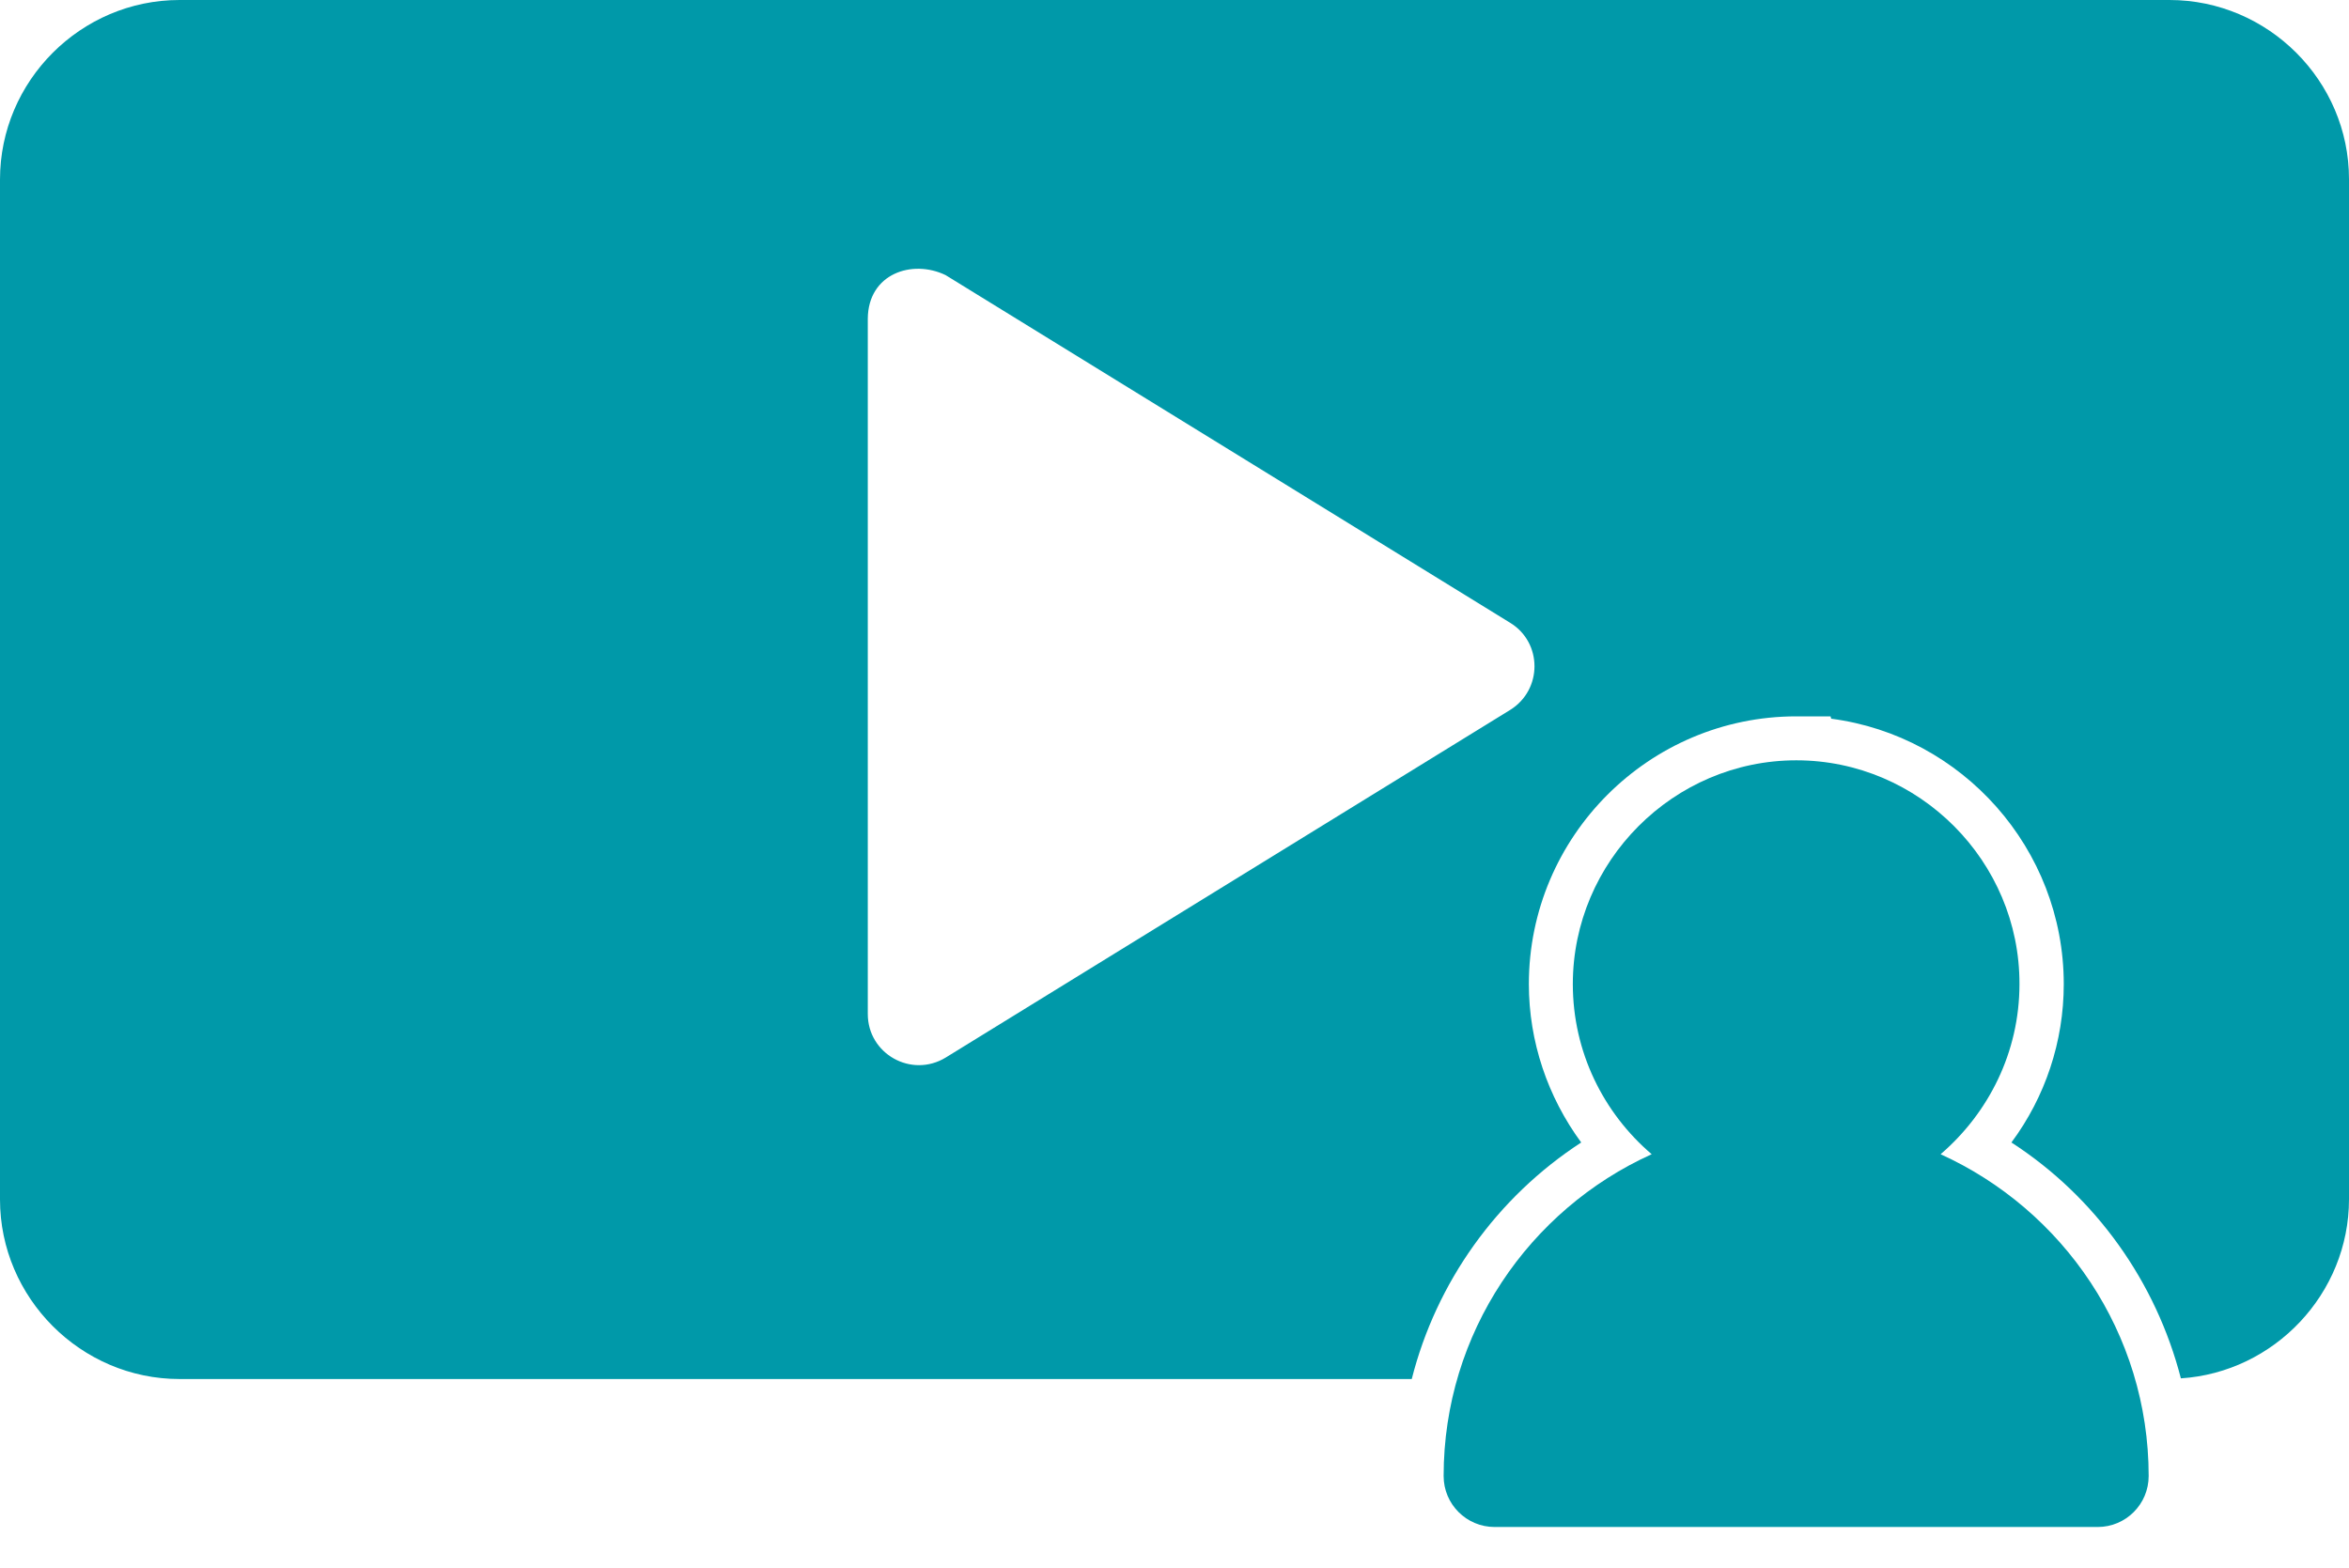
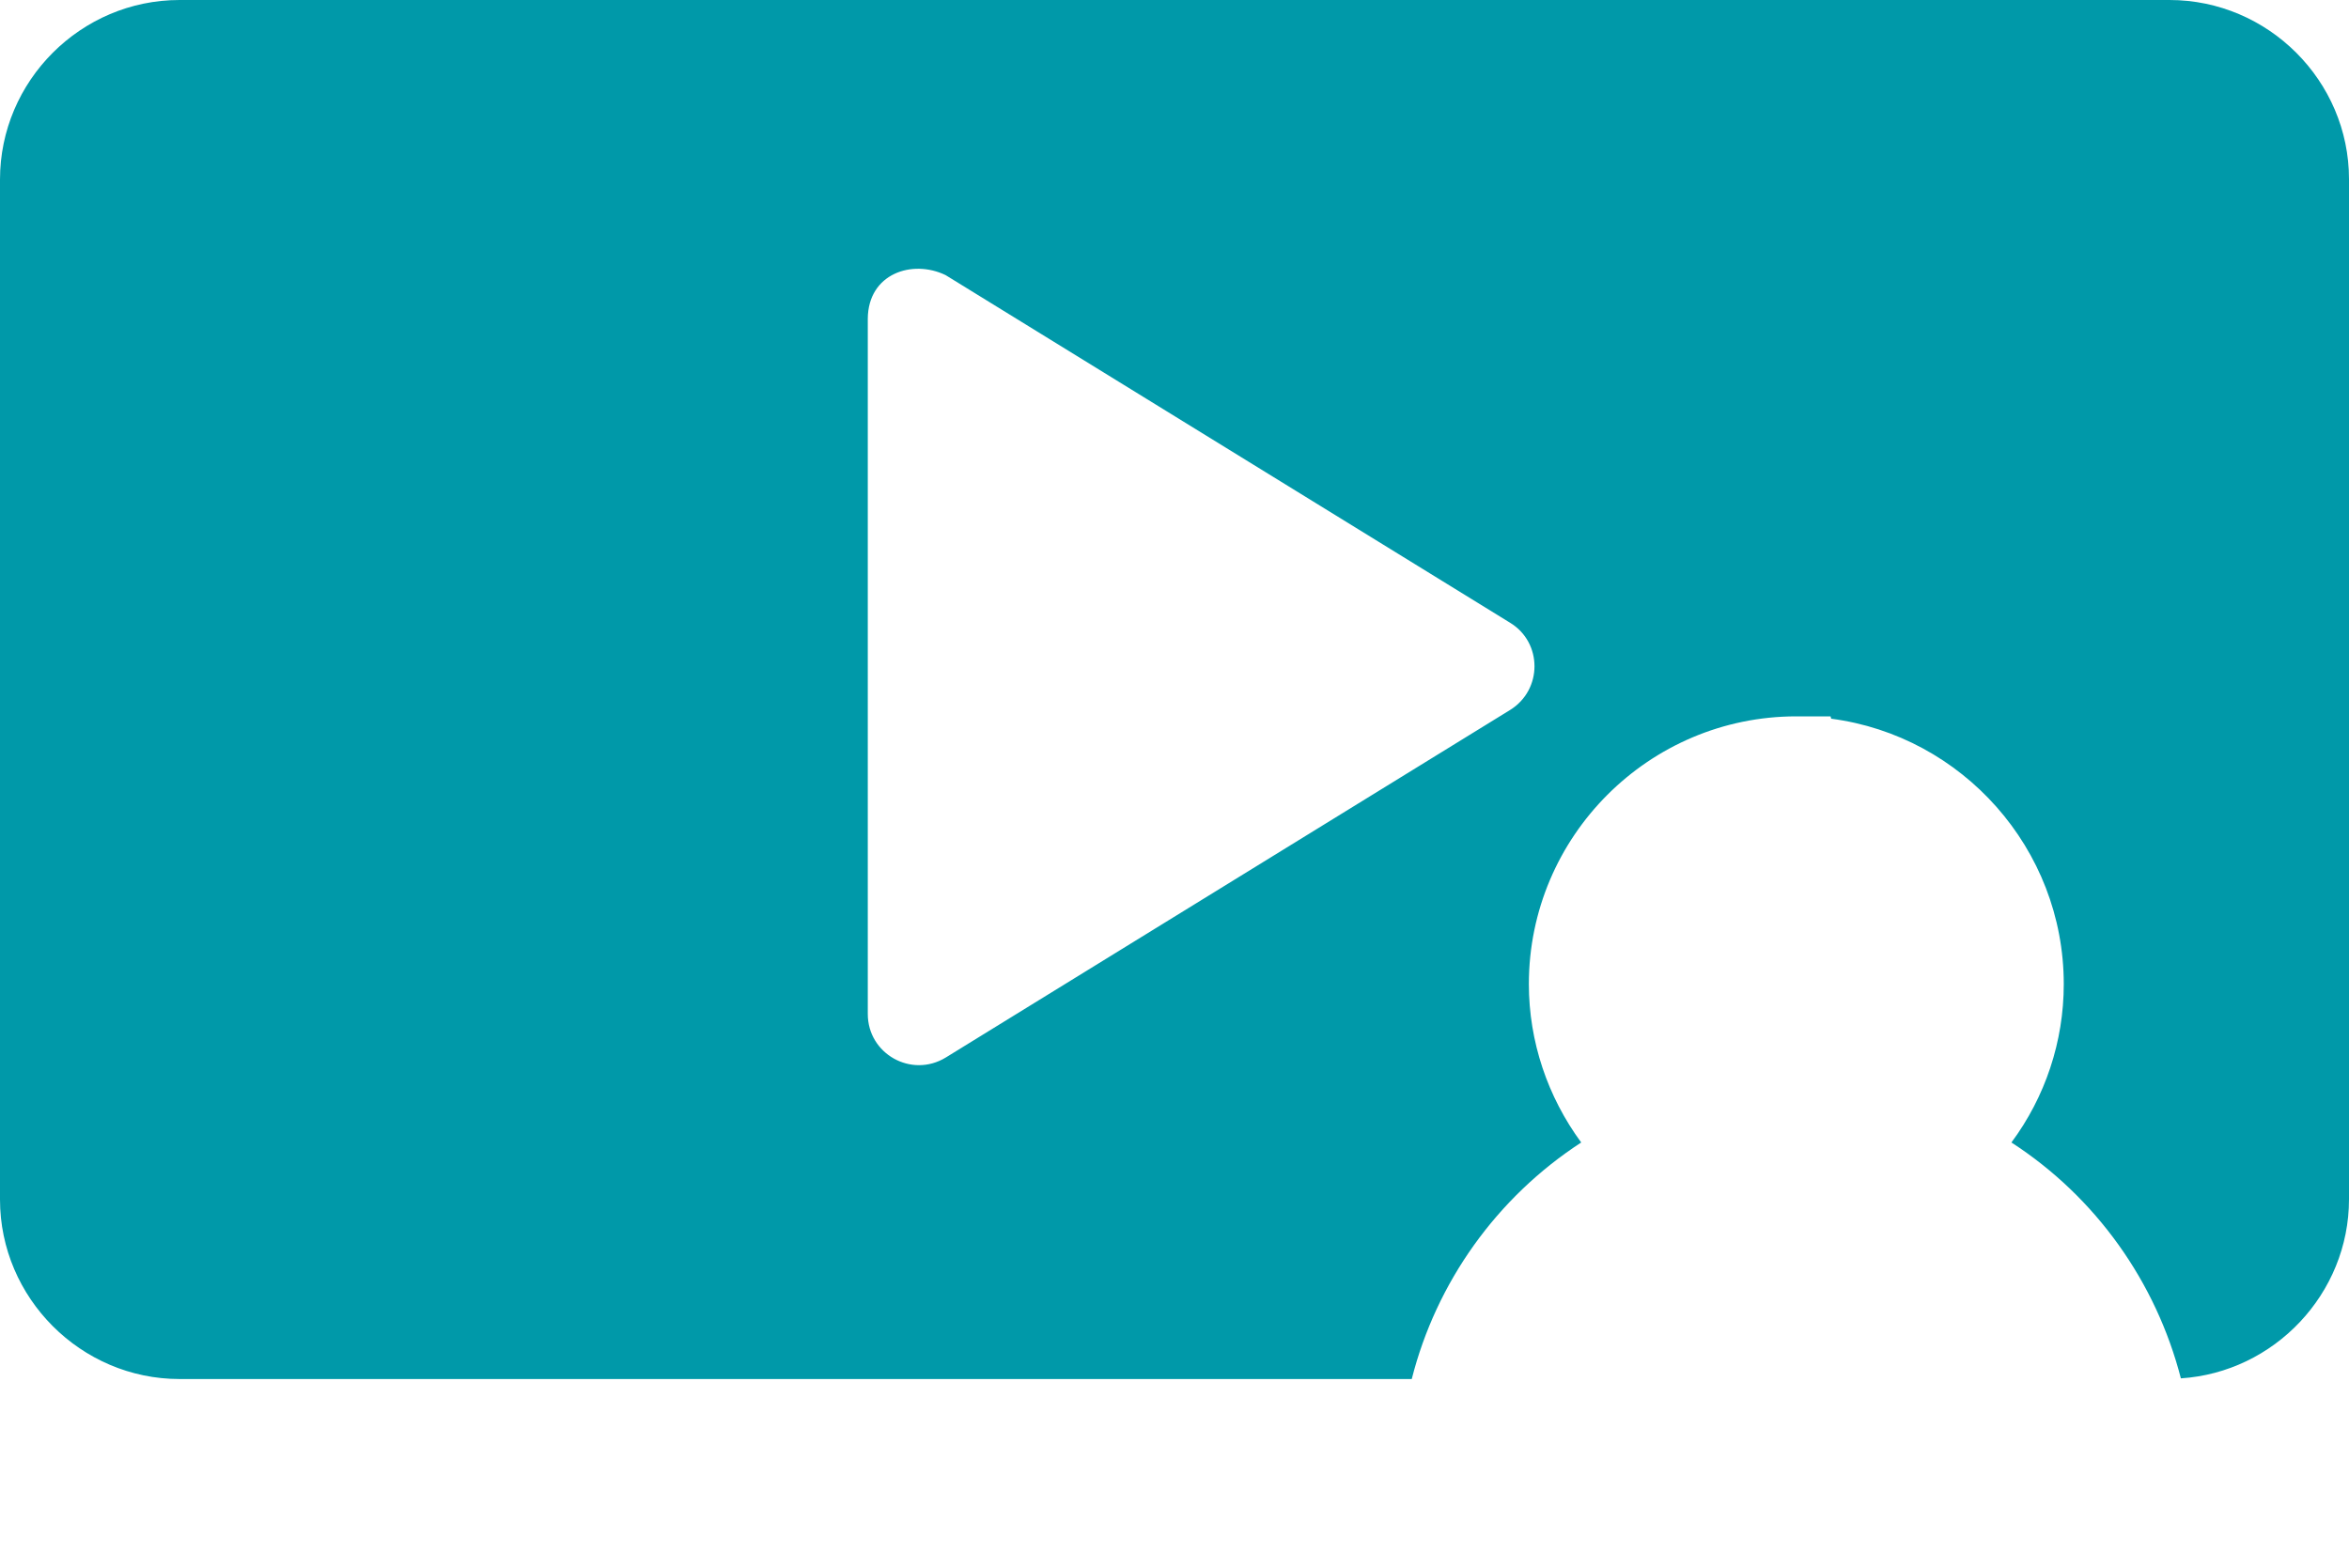
<svg xmlns="http://www.w3.org/2000/svg" id="Calque_1" x="0px" y="0px" viewBox="0 0 700 467.3" style="enable-background:new 0 0 700 467.3;" xml:space="preserve">
  <style type="text/css">	.st0{fill:#0099A9;}</style>
  <path class="st0" d="M646.5,0h-593C24.1,0,0,24.1,0,53.5v304C0,386.8,24.1,411,53.5,411h367.2c7.3-28.8,25.3-54.1,50.5-70.5 c-10-13.6-15.6-30.1-15.6-47.2c0-44,35.8-79.8,79.7-79.8h10.2l0.2,0.7c39,5.1,69.3,38.7,69.3,79.1c0,17.1-5.5,33.6-15.6,47.2 c25.2,16.3,43.1,41.6,50.5,70.3c27.8-1.8,50.1-25.2,50.1-53.4v-304C700,24.1,675.9,0,646.5,0z M450,211.6L281.8,315.2 c-10.2,6.2-23.2-1.1-23.2-13V95c0.1-13.5,13.3-17.8,23.2-13v0L450,185.6C459.7,191.5,459.7,205.6,450,211.6z" />
-   <path class="st0" d="M535.3,226.6c-36.6,0-66.6,30.1-66.6,66.7c0,20.2,9.1,38.4,23.5,50.7c-36.5,16.5-62,53.3-62,95.9v0 c0,8.4,6.8,15.2,15.2,15.2h179.7c8.4,0,15.2-6.8,15.2-15.2c0-42.6-25.5-79.3-62-95.9c14.3-12.3,23.5-30.4,23.5-50.7 C601.9,256.7,571.9,226.6,535.3,226.6L535.3,226.6z" />
</svg>